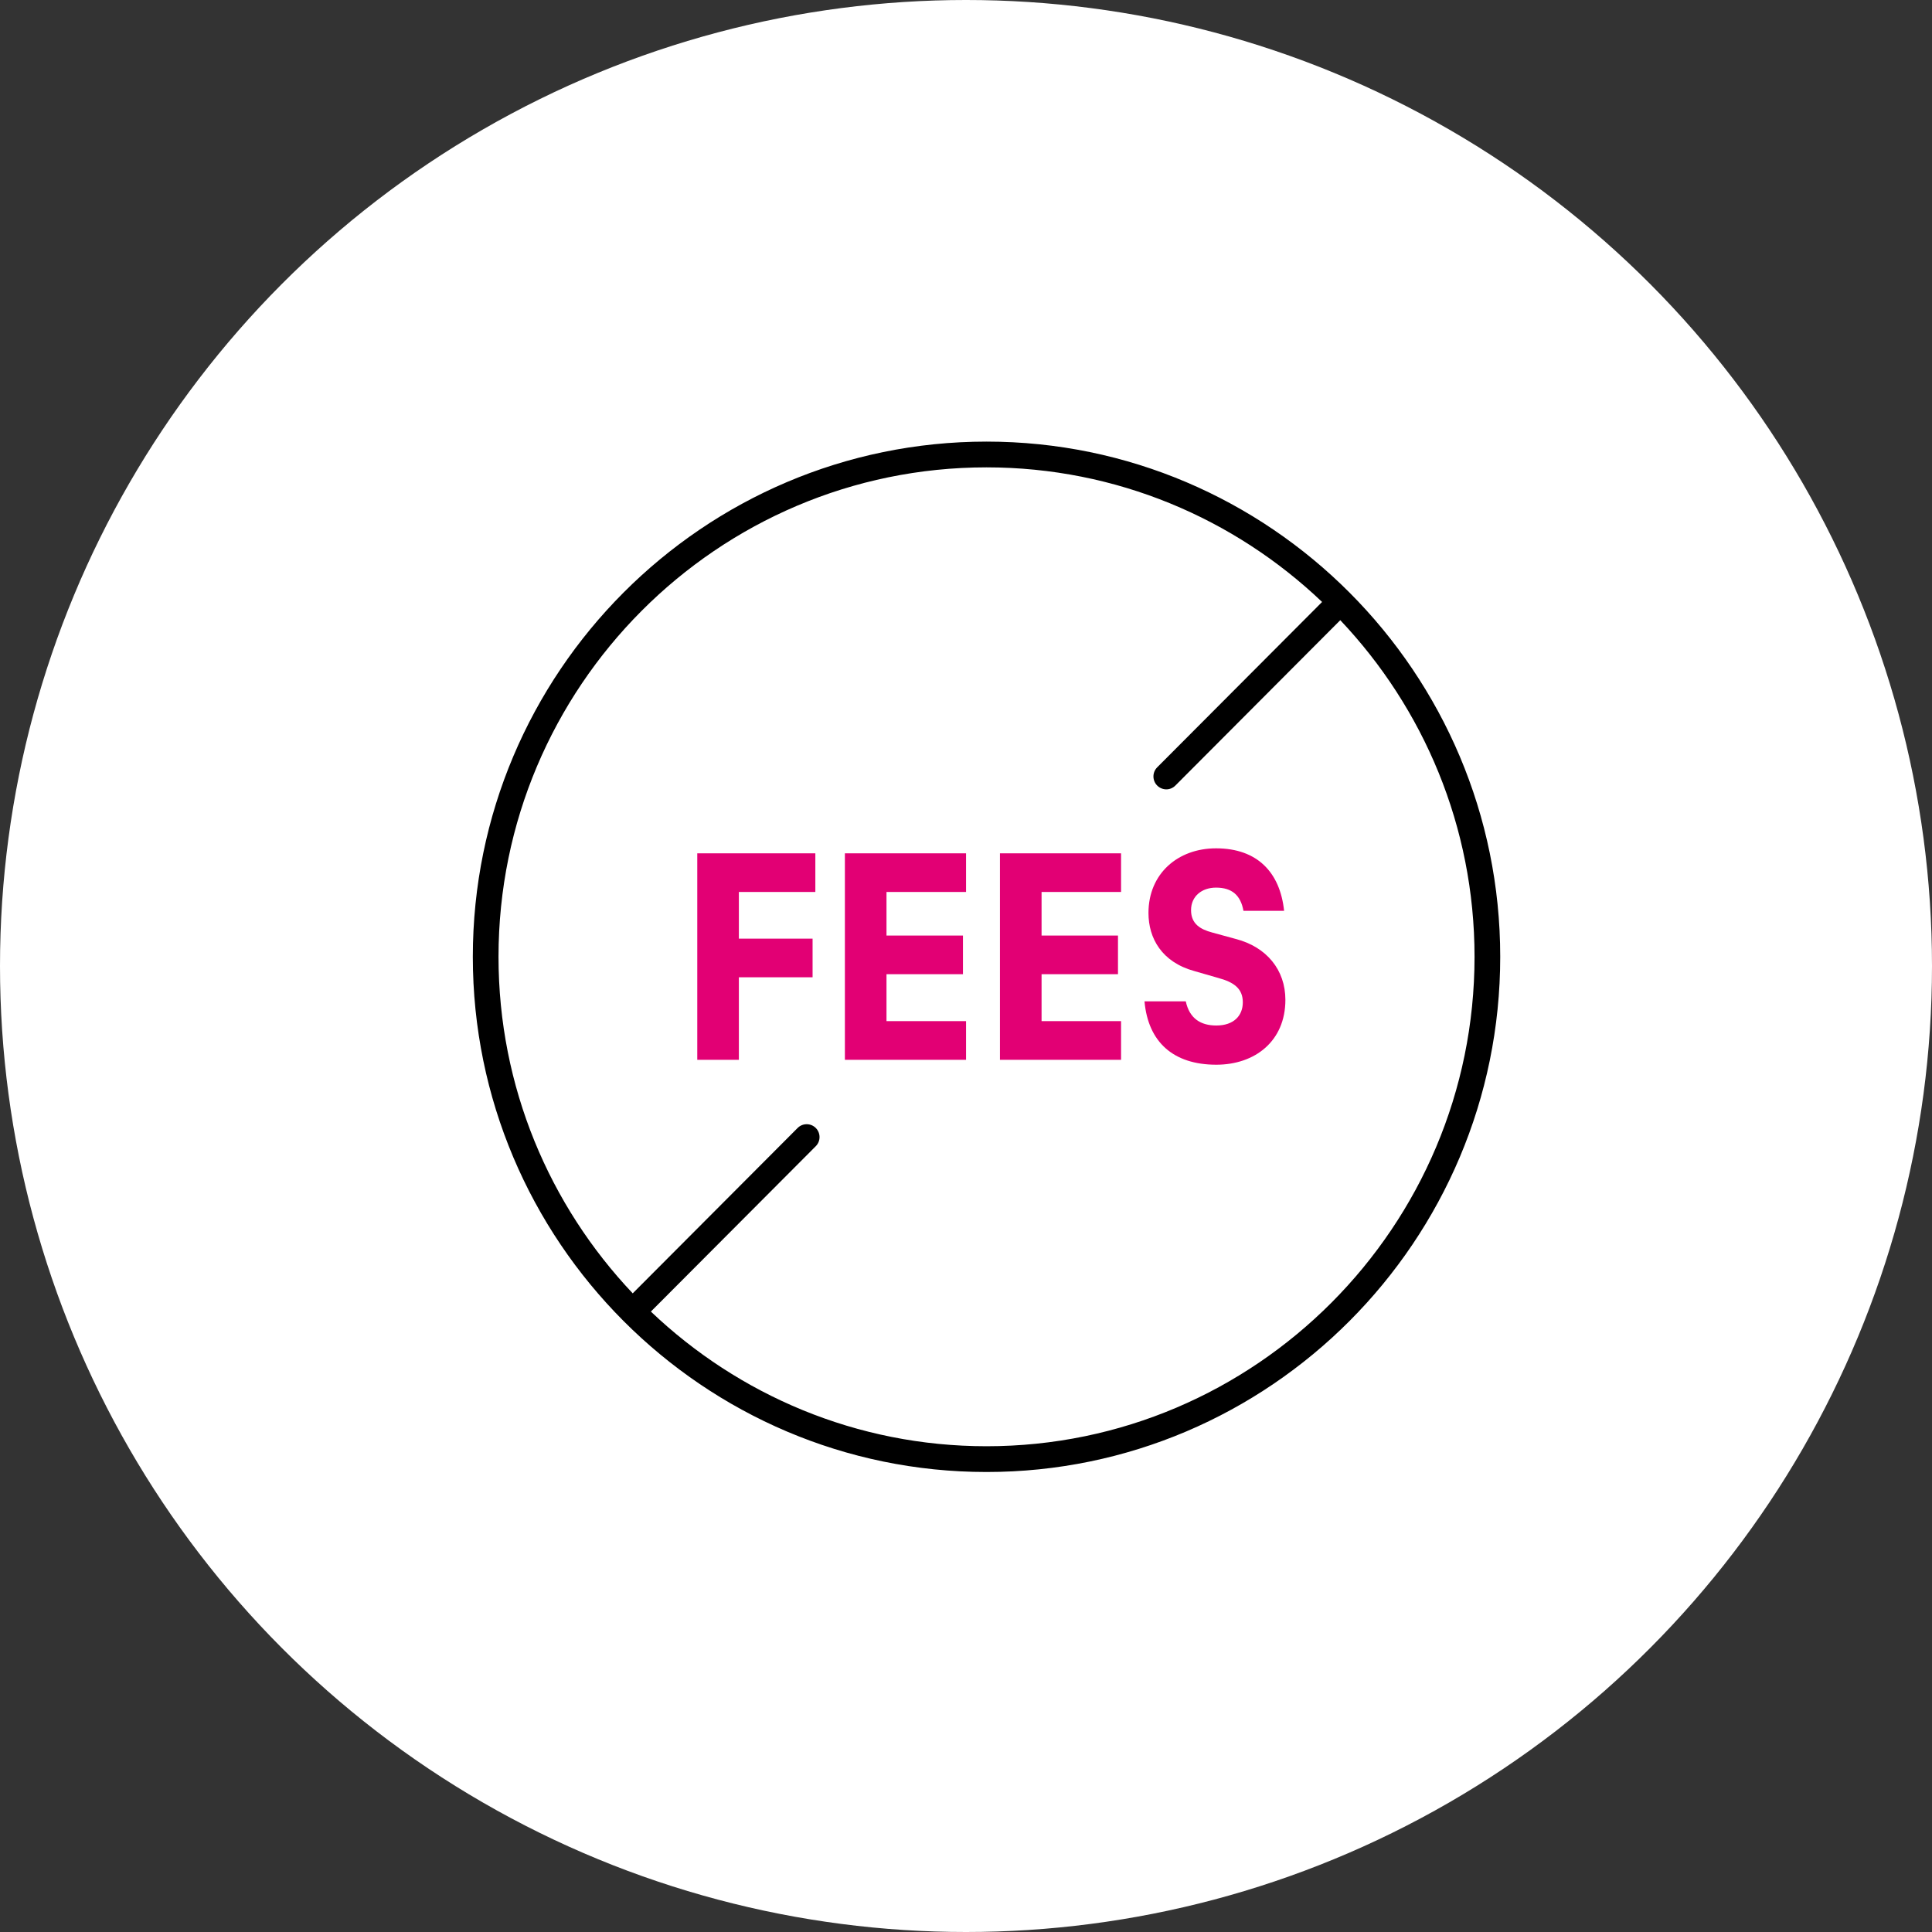
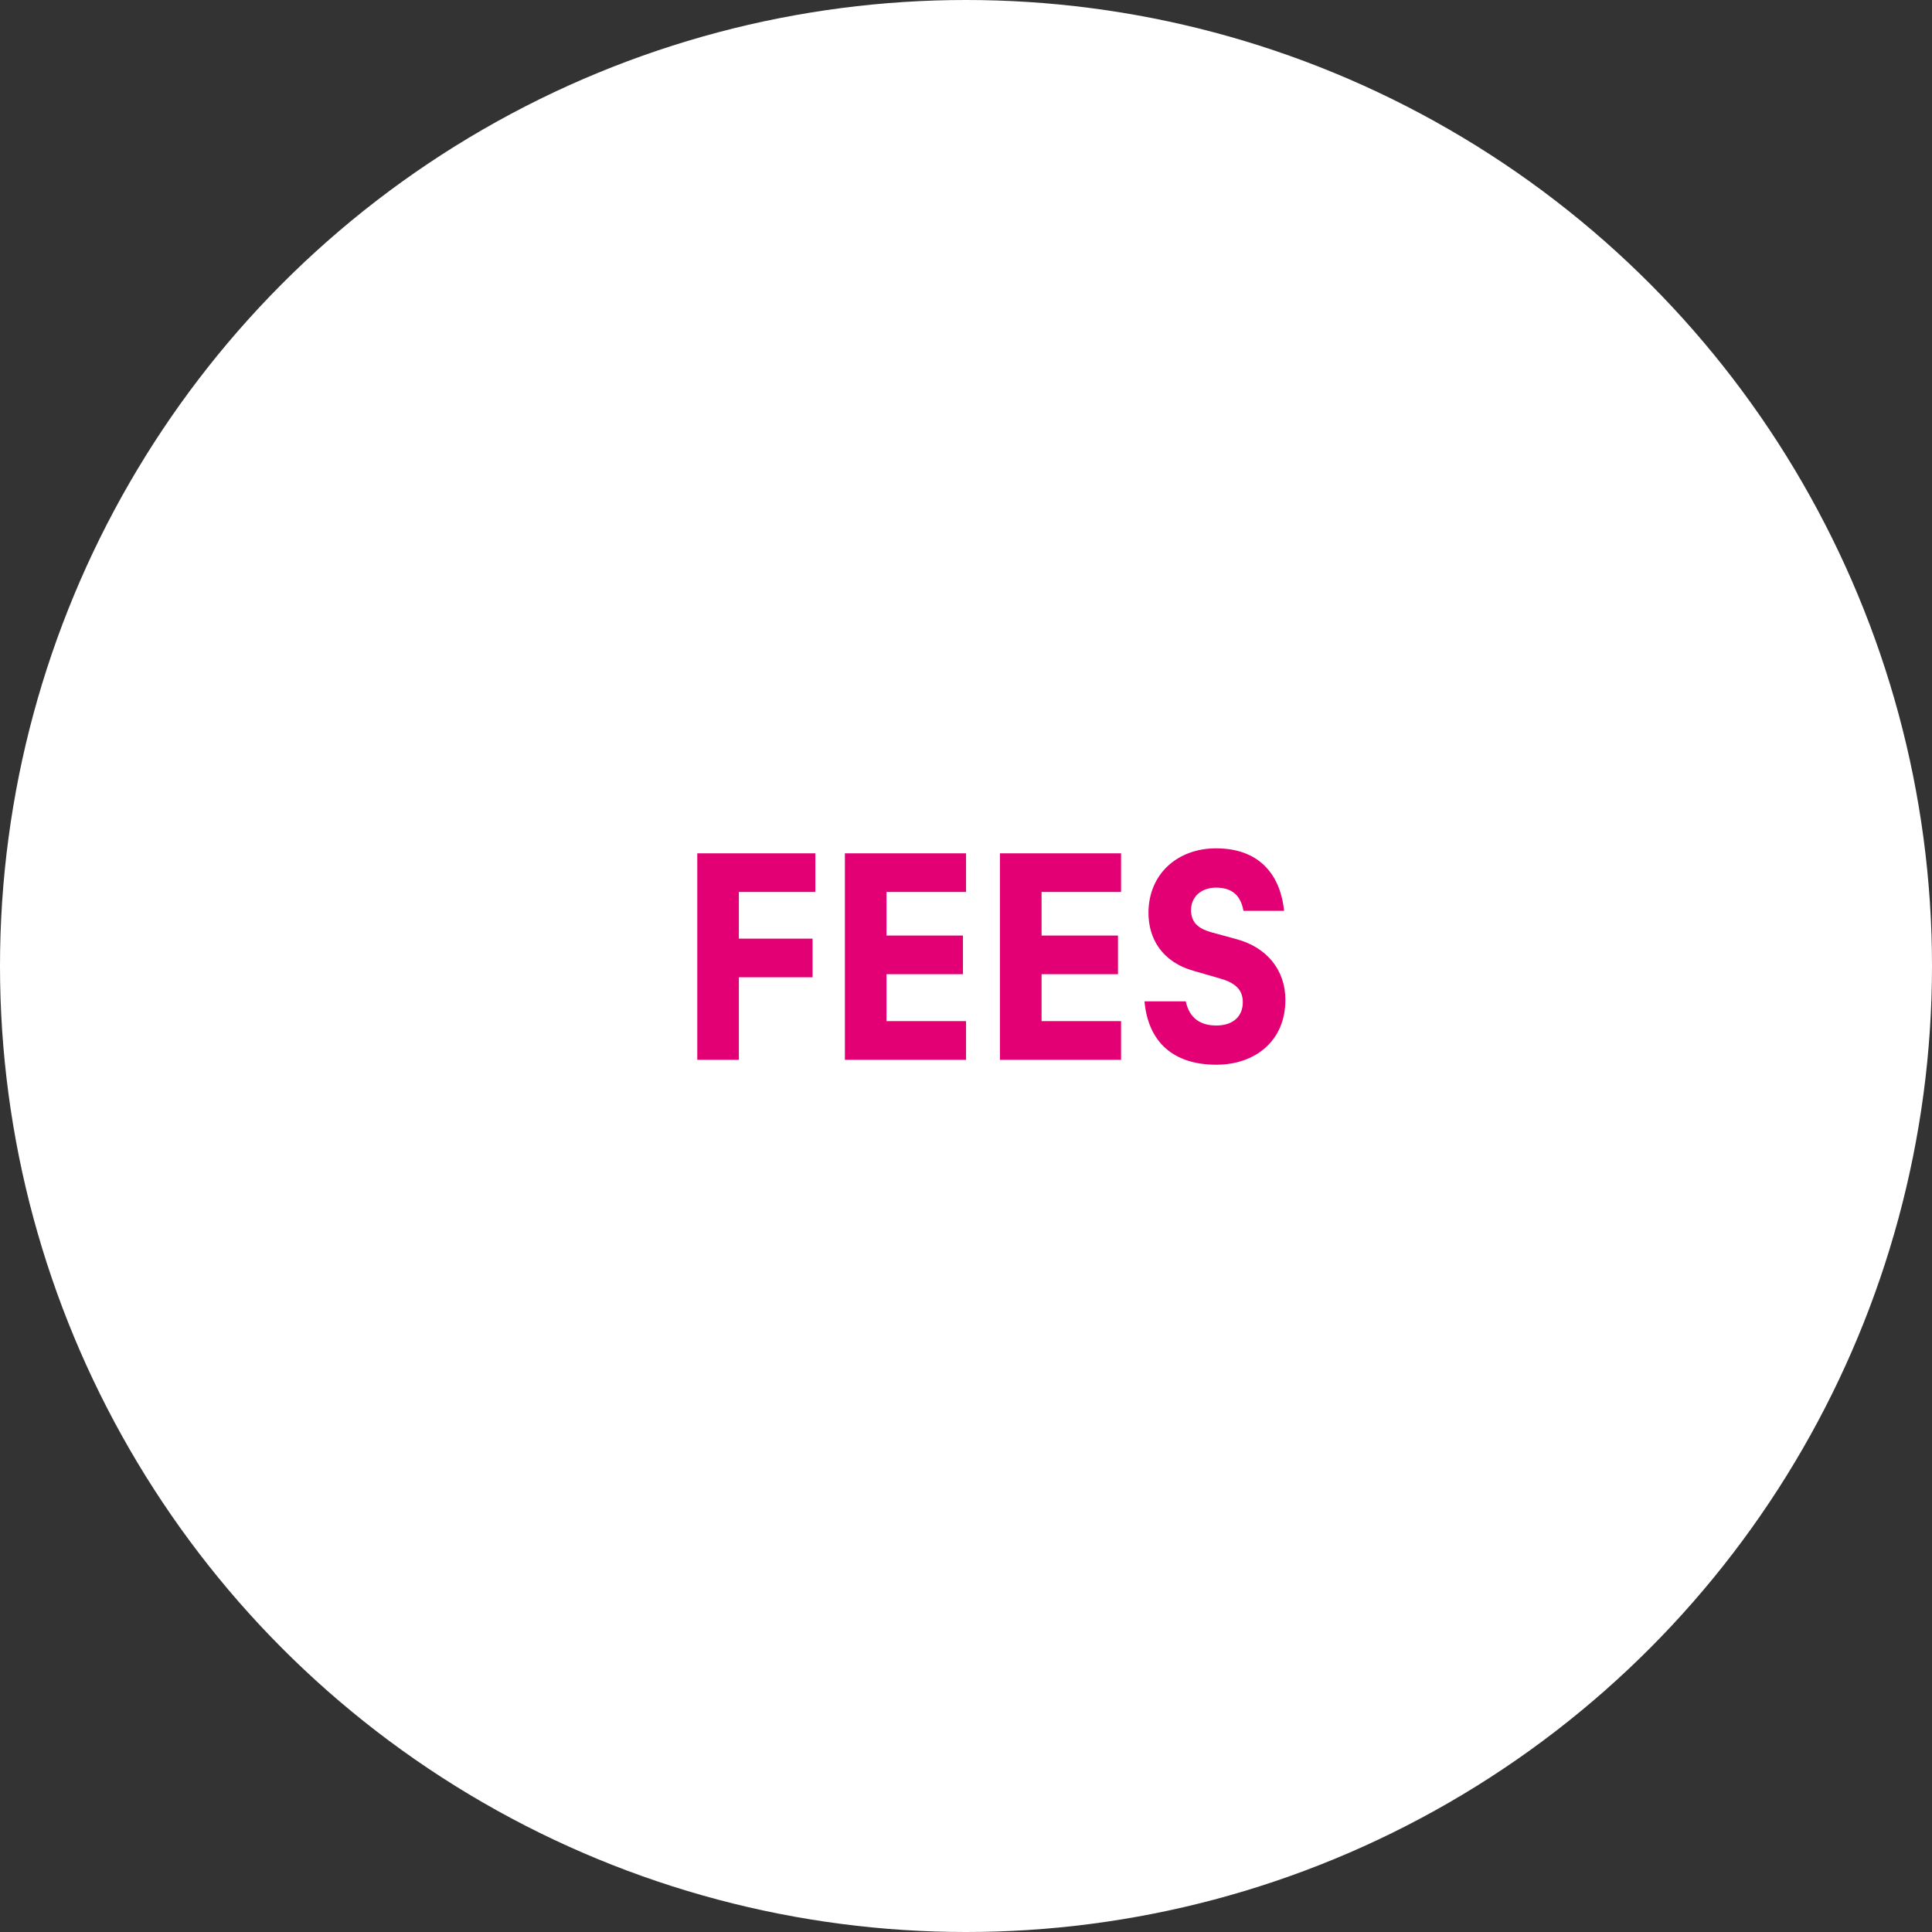
<svg xmlns="http://www.w3.org/2000/svg" width="105" height="105" viewBox="0 0 105 105" fill="none">
  <rect x="0" y="0" width="105" height="105" fill="#333333" stroke="none" />
  <circle cx="52.5" cy="52.5" r="52.5" fill="white" />
  <g clip-path="url(#clip0_261_8)">
-     <path d="M53.616 78.6C46.552 78.6 40.131 75.811 35.374 71.281L44.336 62.293C44.608 62.02 44.608 61.576 44.336 61.303C44.064 61.03 43.621 61.03 43.349 61.303L34.387 70.291C29.871 65.52 27.093 59.081 27.093 52C27.093 37.331 38.99 25.4 53.616 25.4C60.675 25.4 67.097 28.186 71.853 32.715L62.891 41.703C62.619 41.976 62.619 42.42 62.891 42.693C63.028 42.83 63.209 42.9 63.387 42.9C63.565 42.9 63.743 42.83 63.879 42.693L72.841 33.705C77.357 38.476 80.138 44.916 80.138 52C80.138 66.665 68.238 78.6 53.616 78.6ZM53.616 24C38.222 24 25.697 36.558 25.697 52C25.697 67.439 38.222 80 53.616 80C69.009 80 81.534 67.439 81.534 52C81.534 36.558 69.009 24 53.616 24Z" fill="black" />
    <path fill-rule="evenodd" clip-rule="evenodd" d="M54.345 57.6H60.927V55.496H56.607V52.945H60.76V50.845H56.607V48.475H60.927V46.375H54.345V57.6ZM67.16 51.03L65.869 50.677C65.251 50.509 64.731 50.221 64.731 49.465C64.731 48.709 65.317 48.24 66.089 48.24C66.958 48.24 67.429 48.66 67.579 49.501H69.788C69.571 47.432 68.35 46.105 66.089 46.105C64.009 46.105 62.417 47.485 62.417 49.616C62.417 50.995 63.14 52.29 64.916 52.777L66.204 53.148C67.076 53.382 67.544 53.736 67.544 54.474C67.544 55.195 67.059 55.734 66.103 55.734C65.265 55.734 64.647 55.363 64.445 54.422H62.201C62.4 56.641 63.775 57.865 66.103 57.865C68.196 57.865 69.858 56.592 69.858 54.338C69.858 52.71 68.835 51.464 67.16 51.03ZM37.895 57.6H40.156V53.113H44.162V51.013H40.156V48.475H44.312V46.375H37.895V57.6ZM45.918 57.6H52.503V55.496H48.179V52.945H52.335V50.845H48.179V48.475H52.503V46.375H45.918" fill="#E20074" />
  </g>
  <defs>
    <clipPath id="clip0_261_8">
      <rect width="57" height="56" fill="white" transform="translate(25 24)" />
    </clipPath>
  </defs>
</svg>